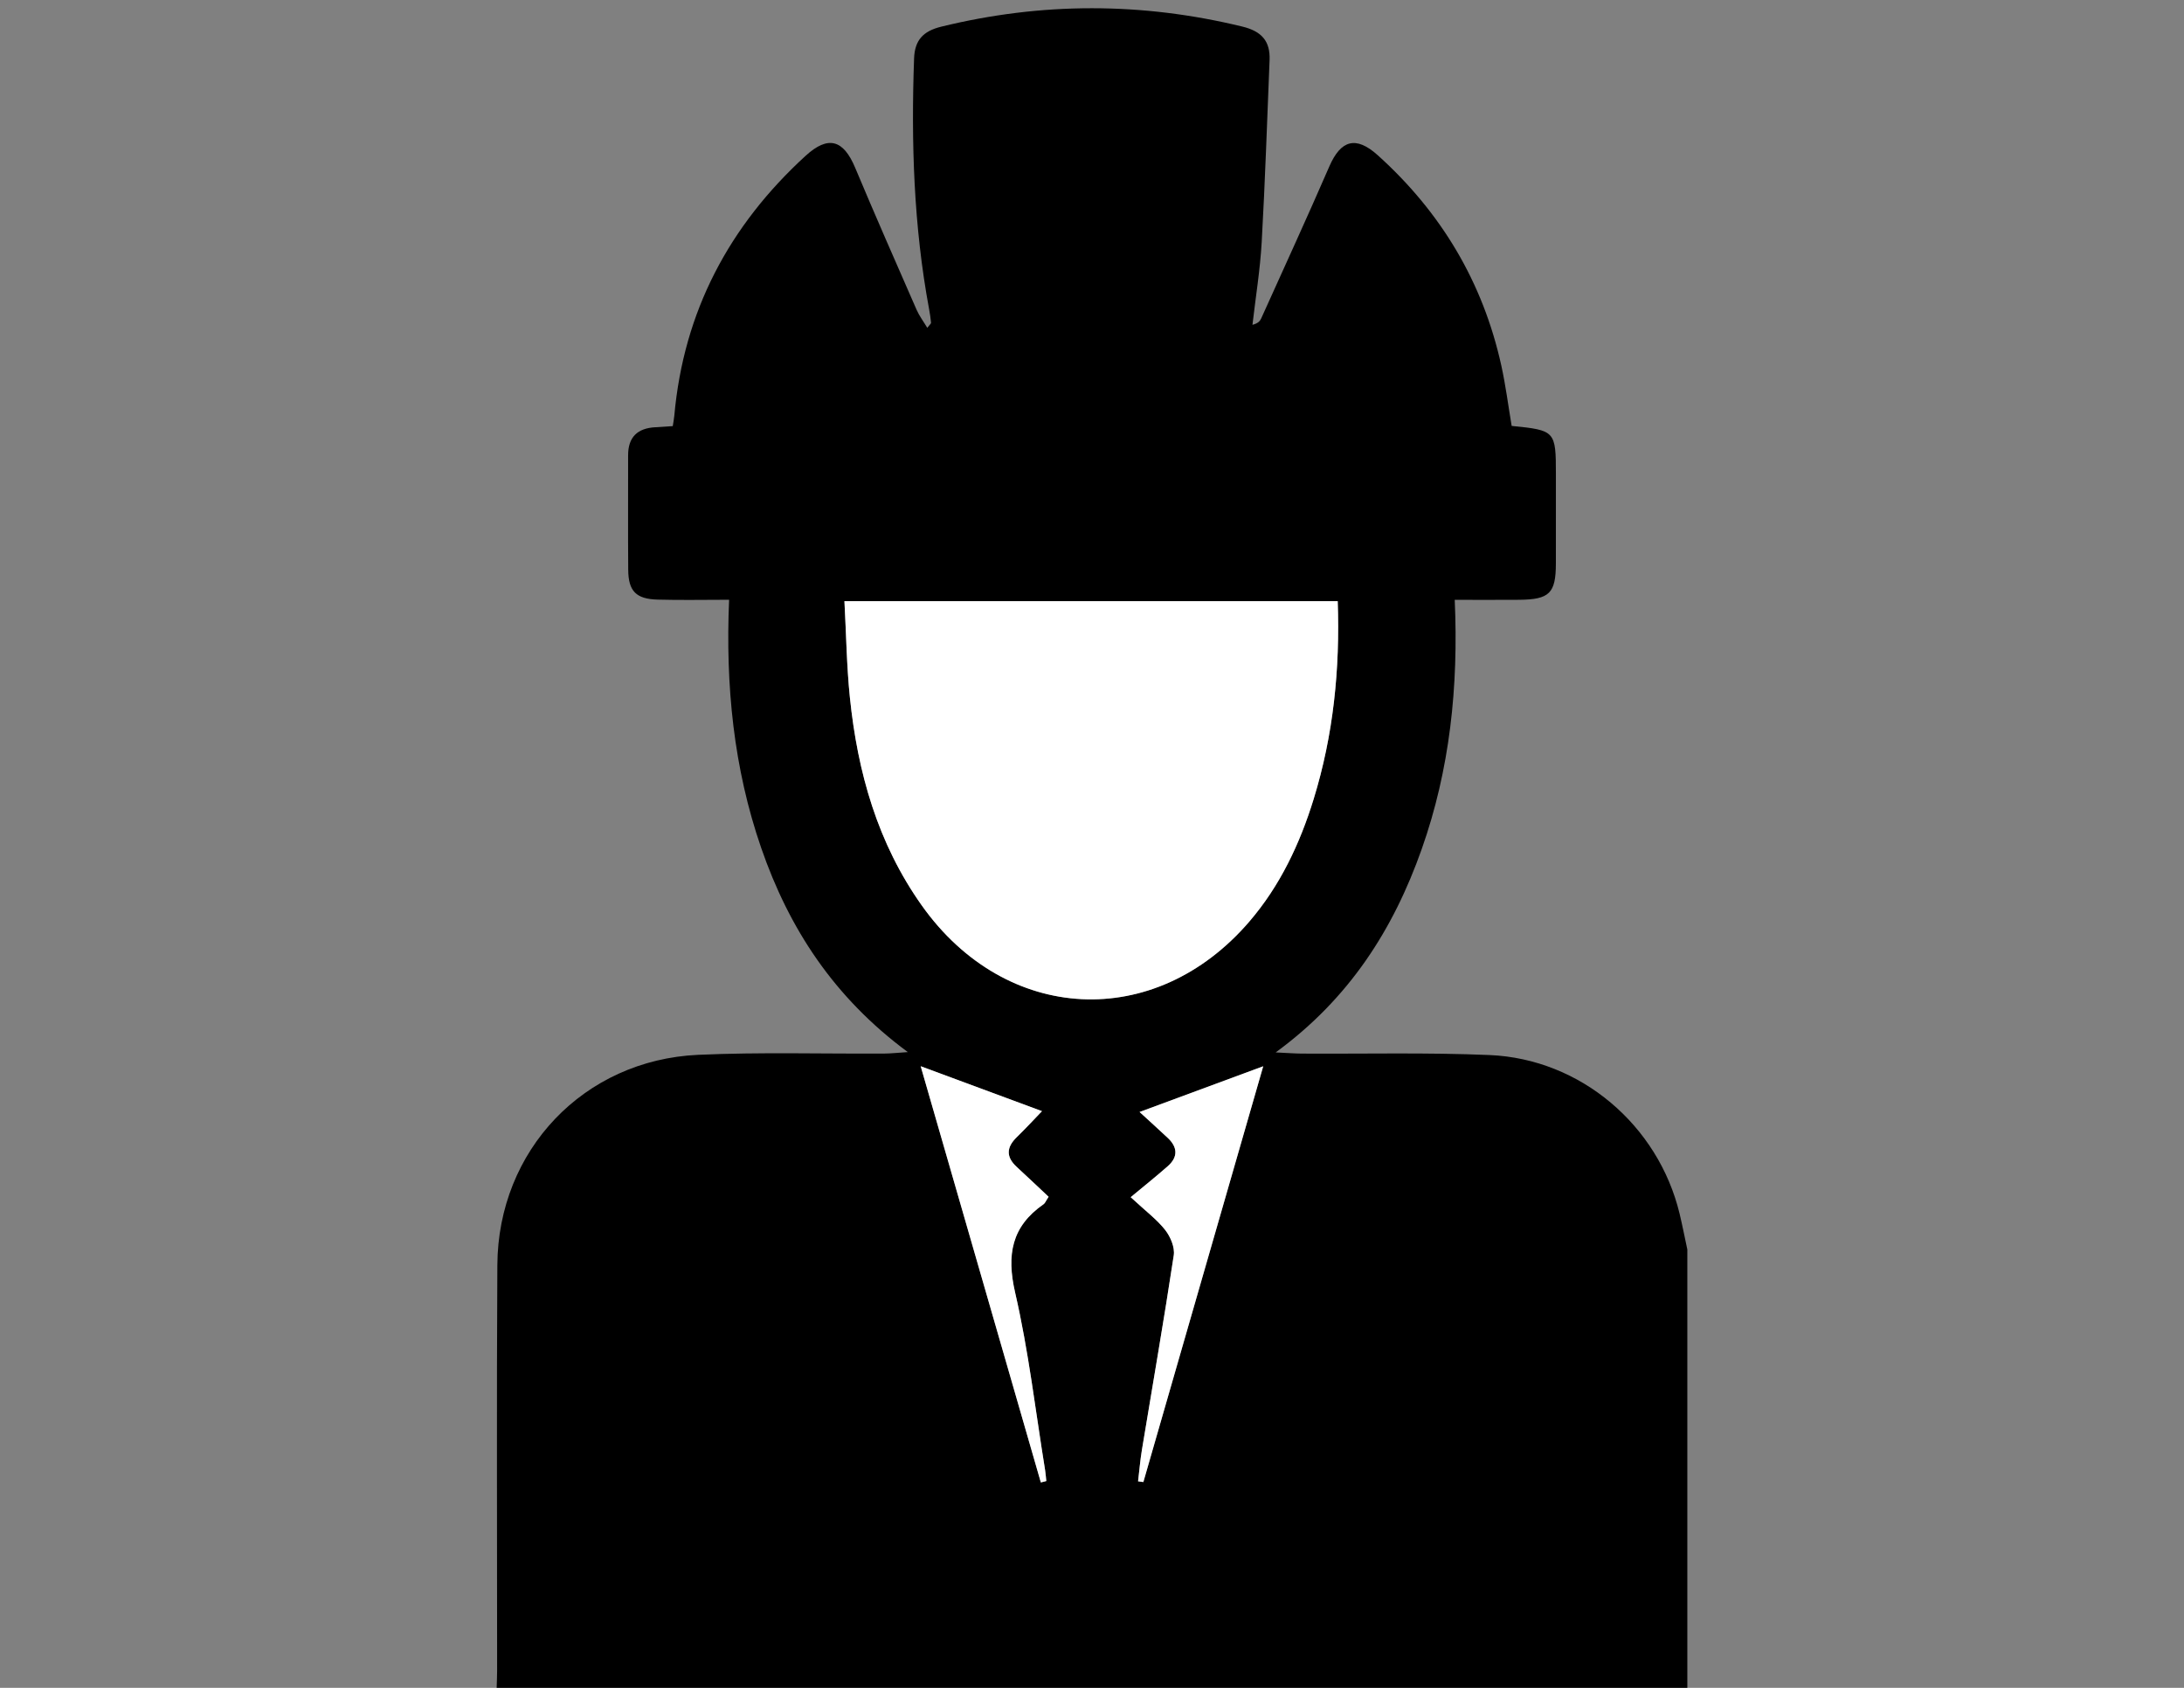
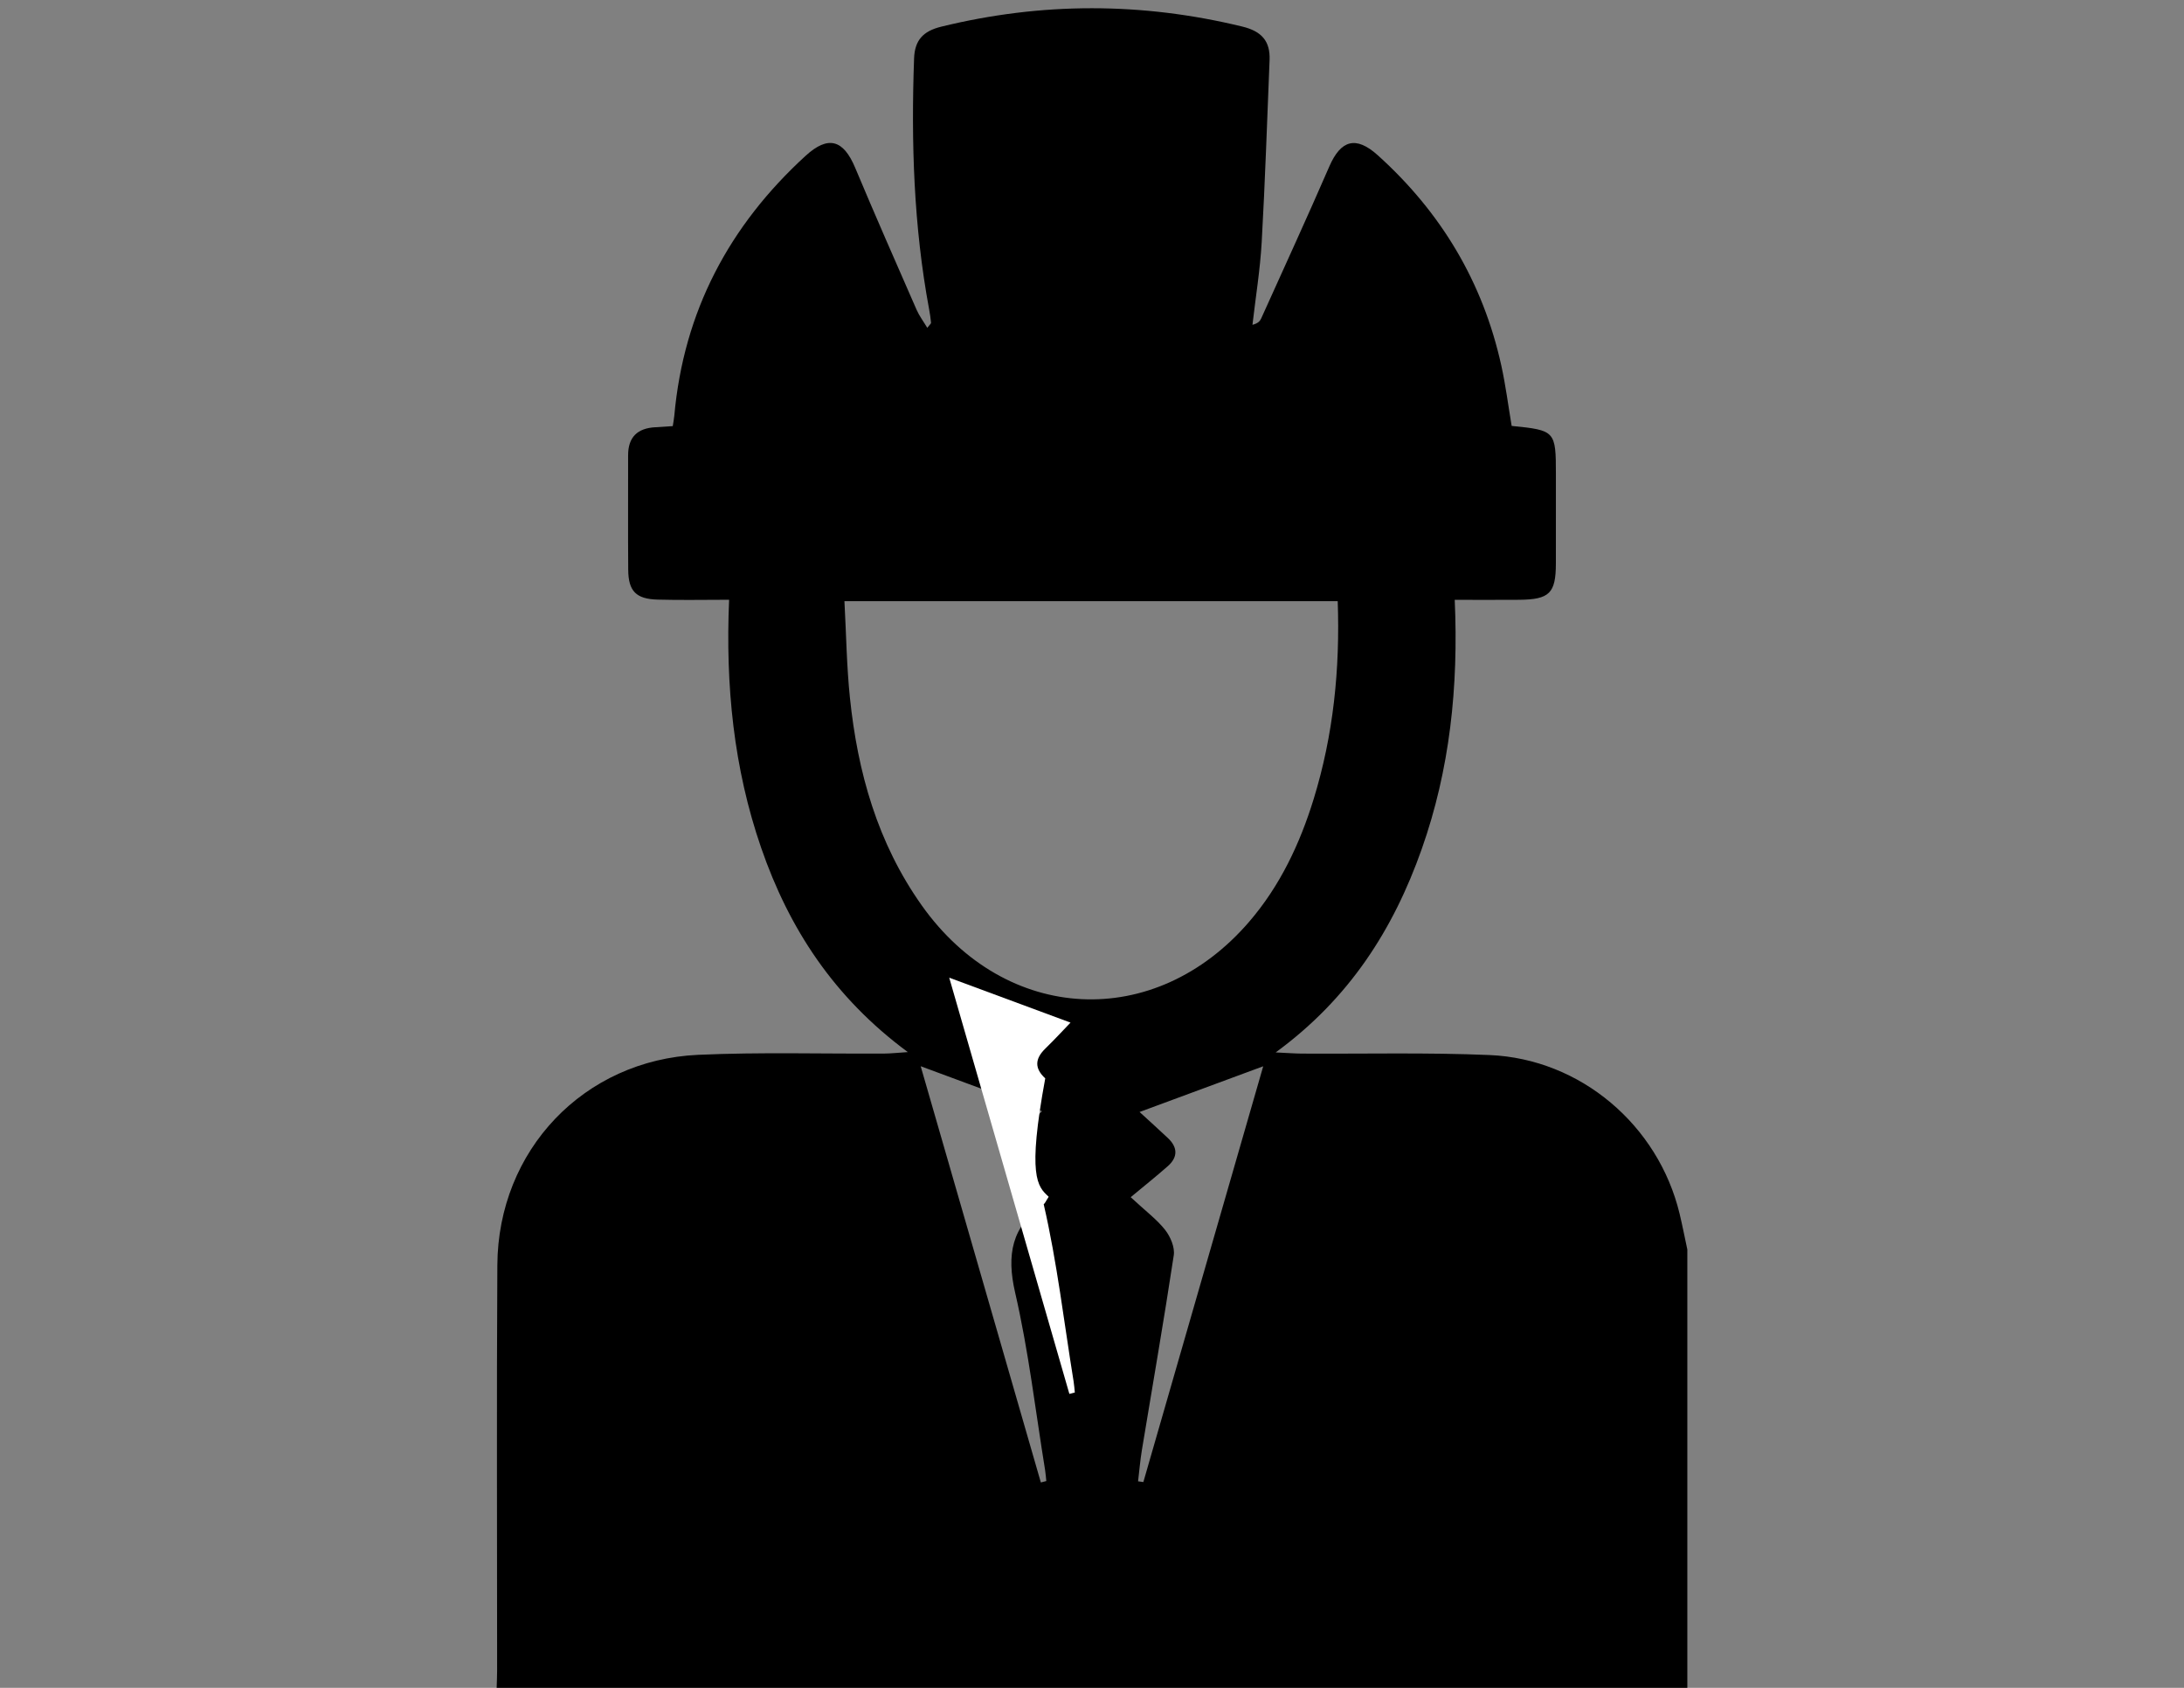
<svg xmlns="http://www.w3.org/2000/svg" version="1.1" id="Capa_1" x="0px" y="0px" width="792px" height="612px" viewBox="0 0 792 612" enable-background="new 0 0 792 612" xml:space="preserve">
  <rect x="0" y="0" width="792" height="612" fill="#808080" stroke="none" />
  <g>
    <path d="M611.891,453.07c0,52.914,0,105.828,0,158.93c-143.928,0-287.854,0-431.781,0c0.057-2.106,0.164-4.216,0.164-6.322   c0.013-48.989-0.2-97.981,0.084-146.97c0.241-41.597,31.331-74.358,72.805-76.233c22.458-1.015,44.993-0.335,67.493-0.457   c2.306-0.013,4.611-0.278,8.556-0.534c-26.86-19.852-43.104-44.862-53.193-74.084c-9.968-28.869-12.958-58.782-11.618-89.932   c-9.184,0-17.577,0.187-25.958-0.054c-7.816-0.225-10.566-3.083-10.629-10.811c-0.113-13.83-0.008-27.66-0.038-41.489   c-0.014-6.657,3.43-9.863,9.893-10.202c2.034-0.107,4.066-0.261,6.302-0.406c0.23-1.542,0.458-2.67,0.561-3.81   c3.384-37.72,19.865-68.839,47.624-94.213c8.167-7.465,13.682-5.86,17.949,4.32c7.233,17.256,14.784,34.382,22.288,51.525   c0.957,2.183,2.434,4.139,3.872,6.538c0.898-1.178,1.395-1.533,1.365-1.838c-0.156-1.624-0.394-3.242-0.692-4.846   c-5.6-30.113-6.56-60.498-5.457-91.017c0.239-6.601,3.291-9.891,9.863-11.498c36.439-8.914,72.755-8.895,109.202-0.022   c6.953,1.694,10.128,5.25,9.849,12.153c-0.899,21.999-1.614,44.011-2.856,65.991c-0.566,10.028-2.201,19.995-3.352,29.99   c2.024-0.525,2.735-1.354,3.167-2.311c8.271-18.337,16.677-36.619,24.689-55.07c4.194-9.66,9.665-11.247,17.591-4.104   c22.954,20.679,38.129,46.001,44.793,76.235c1.599,7.256,2.532,14.658,3.757,21.904c15.813,1.577,16.044,1.833,16.044,17.544   c0.001,10.782,0.024,21.565-0.007,32.347c-0.029,10.794-2.318,13.063-13.352,13.158c-7.604,0.064-15.208,0.013-23.331,0.013   c1.405,31.659-1.788,61.56-11.978,90.399c-10.237,28.972-26.153,54.118-52.955,73.705c4.494,0.209,6.938,0.408,9.384,0.424   c22.733,0.138,45.497-0.438,68.194,0.527c33.022,1.405,61.183,25.463,68.903,57.549   C610.119,444.399,610.959,448.745,611.891,453.07z M306.223,217.97c0.657,12.149,0.811,23.6,1.982,34.946   c2.799,27.117,10.018,52.777,26.074,75.405c30.468,42.936,84.53,45.685,118.765,5.843c11.16-12.992,18.336-28.201,23.339-44.436   c7.155-23.231,9.587-47.049,8.721-71.758C425.588,217.97,366.647,217.97,306.223,217.97z M413.251,403.201   c3.18,2.918,6.761,6.139,10.266,9.439c3.597,3.391,3.681,6.944-0.05,10.228c-4.158,3.662-8.498,7.118-13.436,11.226   c5.48,5.09,9.524,8.079,12.514,11.894c1.908,2.438,3.543,6.291,3.105,9.178c-3.565,23.562-7.669,47.043-11.549,70.557   c-0.623,3.771-0.936,7.591-1.391,11.391c0.638,0.089,1.275,0.178,1.914,0.268c14.495-50.286,28.994-100.572,43.463-150.757   C442.949,392.22,428.653,397.507,413.251,403.201z M380.261,433.946c-4.047-3.796-7.772-7.349-11.562-10.83   c-3.952-3.633-3.754-7.114,0.015-10.784c3.396-3.309,6.611-6.803,9.15-9.434c-14.752-5.462-29.034-10.752-43.986-16.288   c14.522,50.299,29.046,100.605,43.571,150.913c0.66-0.167,1.318-0.336,1.978-0.504c-0.144-1.333-0.226-2.678-0.441-4.001   c-3.487-21.463-5.978-43.159-10.855-64.304c-3.169-13.743-1.31-24.016,10.345-32.106   C378.991,436.25,379.237,435.504,380.261,433.946z" />
-     <path fill-rule="evenodd" clip-rule="evenodd" fill="#FFFFFF" d="M306.223,217.97c60.424,0,119.365,0,178.88,0   c0.866,24.709-1.565,48.527-8.721,71.758c-5.003,16.234-12.179,31.443-23.339,44.436c-34.234,39.842-88.297,37.093-118.765-5.843   c-16.056-22.627-23.275-48.288-26.074-75.405C307.034,241.57,306.88,230.119,306.223,217.97z" />
-     <path fill-rule="evenodd" clip-rule="evenodd" fill="#FFFFFF" d="M413.251,403.201c15.402-5.694,29.698-10.981,44.837-16.578   c-14.469,50.185-28.968,100.471-43.463,150.757c-0.639-0.09-1.276-0.179-1.914-0.268c0.455-3.8,0.768-7.62,1.391-11.391   c3.88-23.514,7.983-46.994,11.549-70.557c0.438-2.887-1.197-6.739-3.105-9.178c-2.989-3.814-7.033-6.804-12.514-11.894   c4.938-4.107,9.277-7.563,13.436-11.226c3.73-3.283,3.646-6.837,0.05-10.228C420.012,409.34,416.431,406.119,413.251,403.201z" />
-     <path fill-rule="evenodd" clip-rule="evenodd" fill="#FFFFFF" d="M380.261,433.946c-1.024,1.558-1.271,2.304-1.786,2.662   c-11.655,8.091-13.515,18.363-10.345,32.106c4.877,21.145,7.368,42.841,10.855,64.304c0.215,1.323,0.297,2.668,0.441,4.001   c-0.66,0.168-1.318,0.337-1.978,0.504c-14.524-50.308-29.048-100.614-43.571-150.913c14.952,5.536,29.233,10.826,43.986,16.288   c-2.539,2.631-5.754,6.125-9.15,9.434c-3.769,3.67-3.967,7.151-0.015,10.784C372.489,426.598,376.214,430.15,380.261,433.946z" />
+     <path fill-rule="evenodd" clip-rule="evenodd" fill="#FFFFFF" d="M380.261,433.946c-1.024,1.558-1.271,2.304-1.786,2.662   c4.877,21.145,7.368,42.841,10.855,64.304c0.215,1.323,0.297,2.668,0.441,4.001   c-0.66,0.168-1.318,0.337-1.978,0.504c-14.524-50.308-29.048-100.614-43.571-150.913c14.952,5.536,29.233,10.826,43.986,16.288   c-2.539,2.631-5.754,6.125-9.15,9.434c-3.769,3.67-3.967,7.151-0.015,10.784C372.489,426.598,376.214,430.15,380.261,433.946z" />
  </g>
</svg>